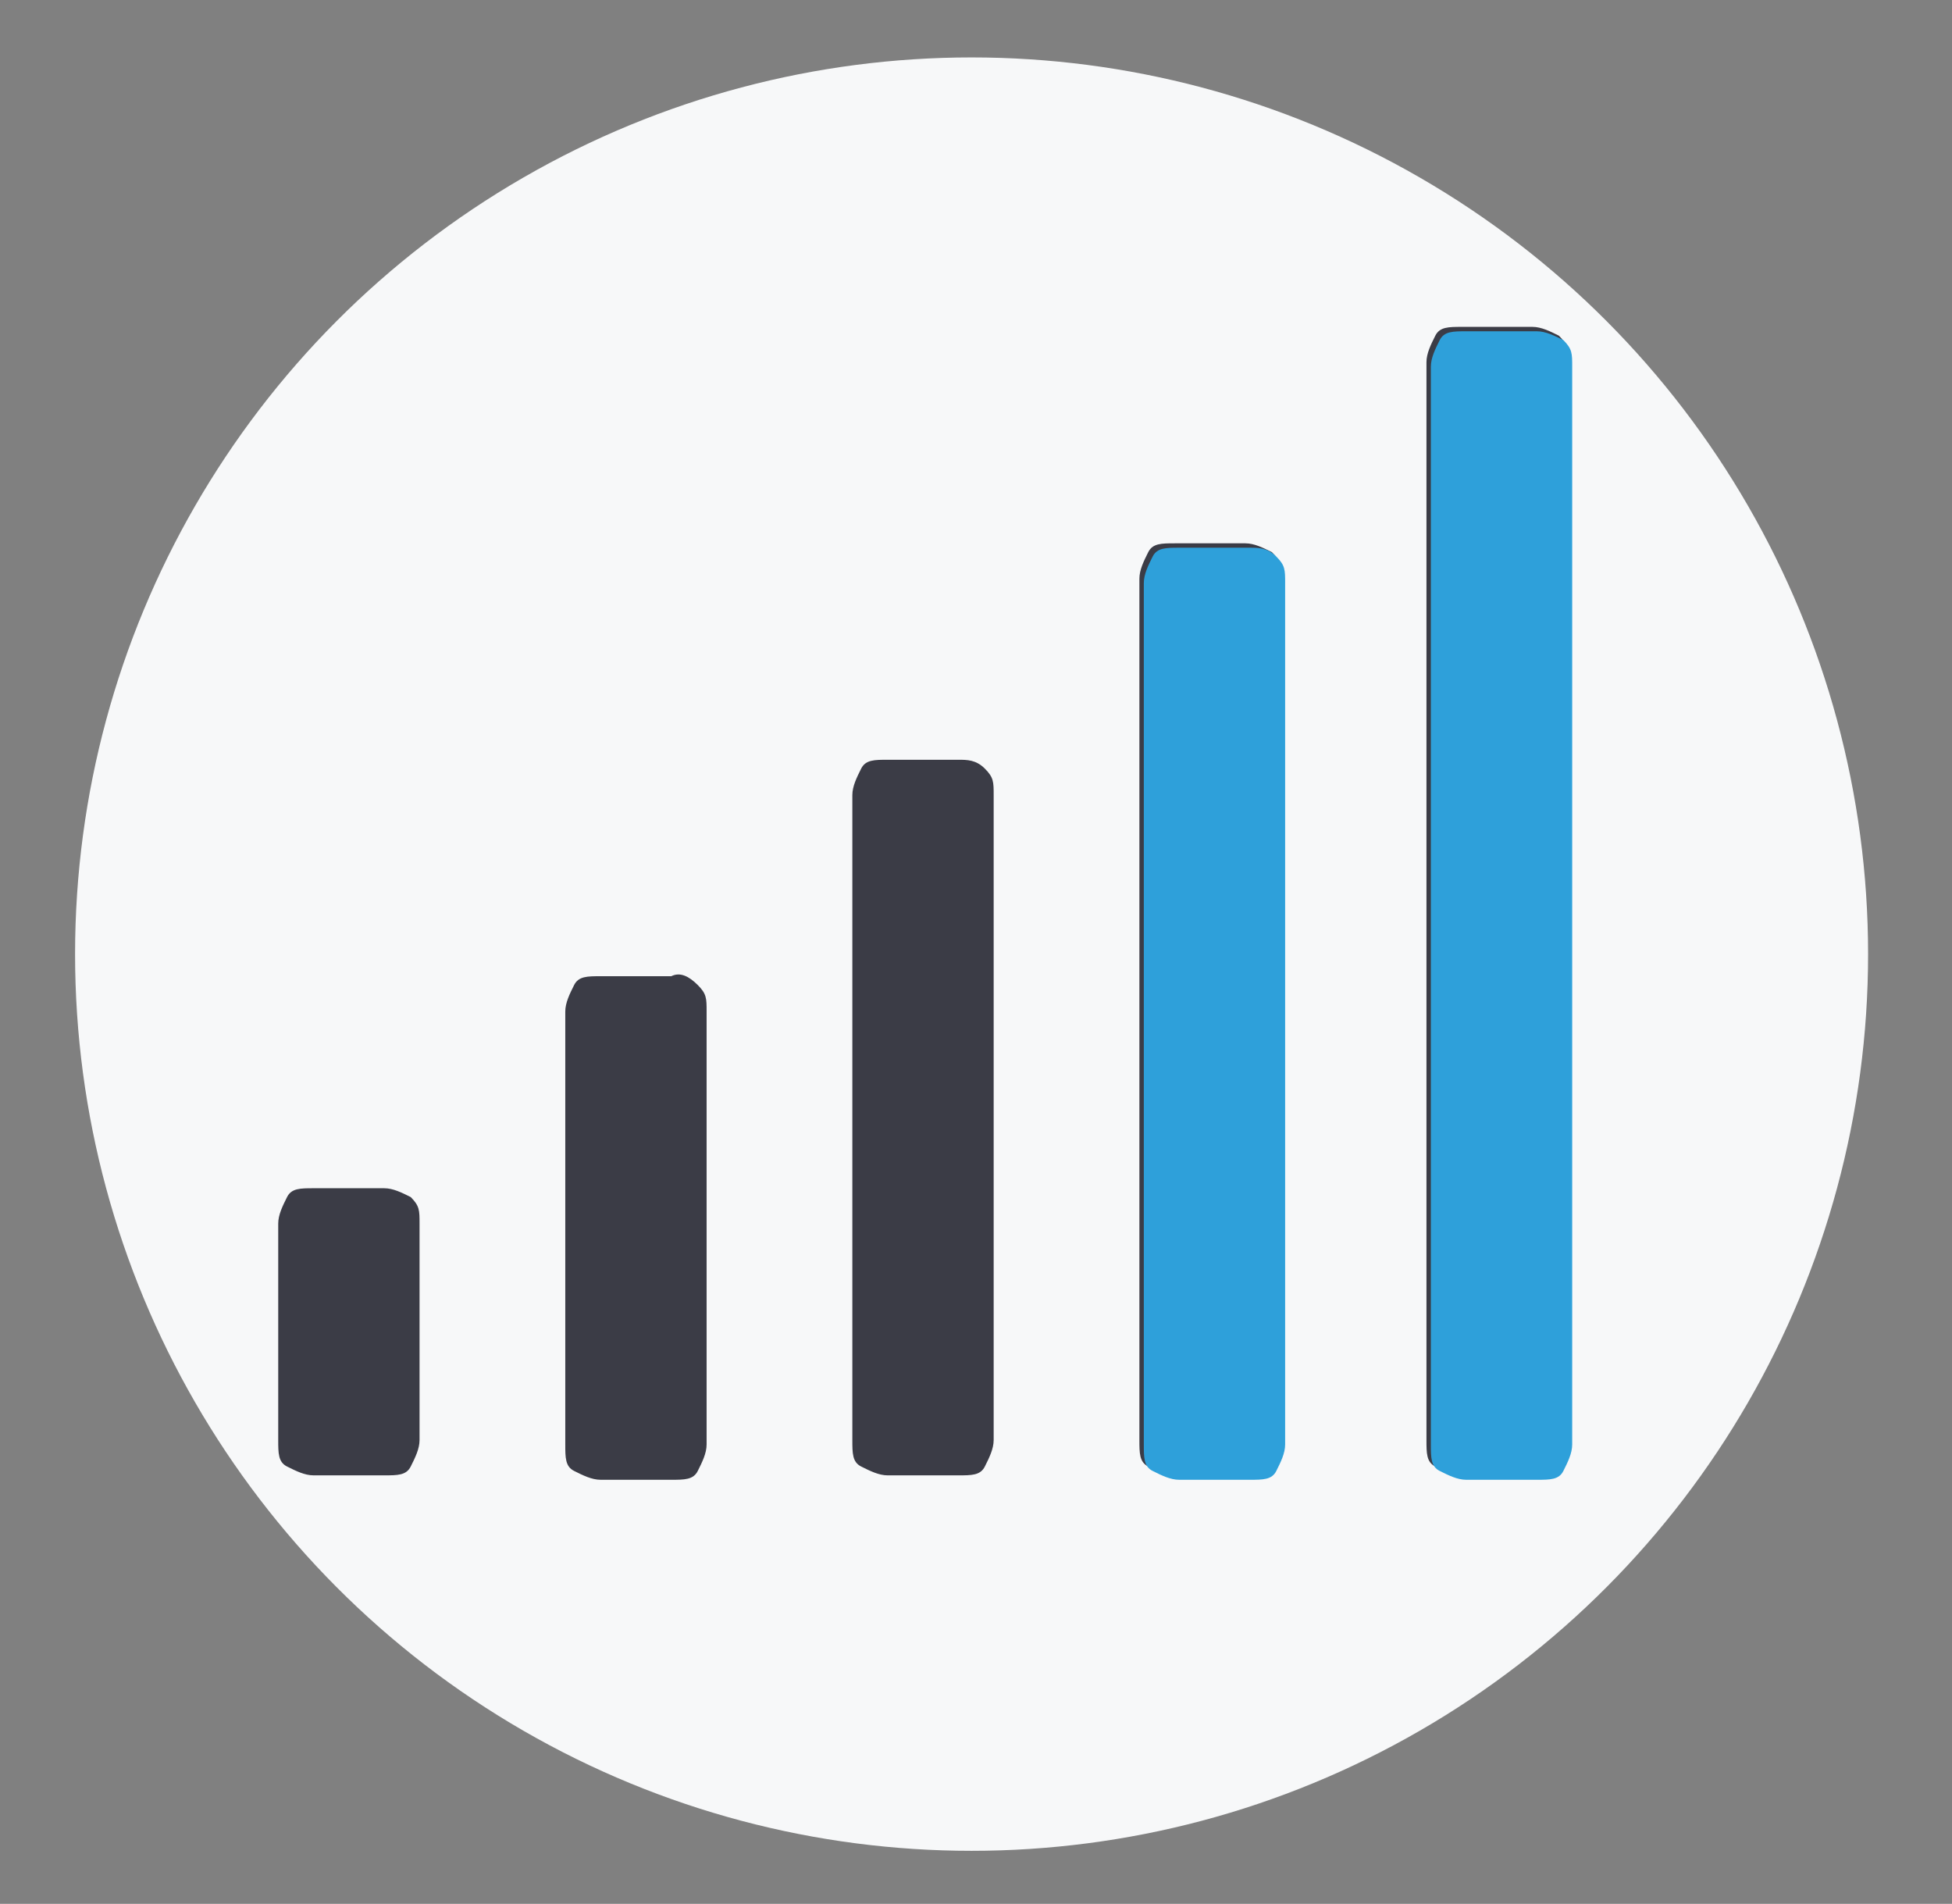
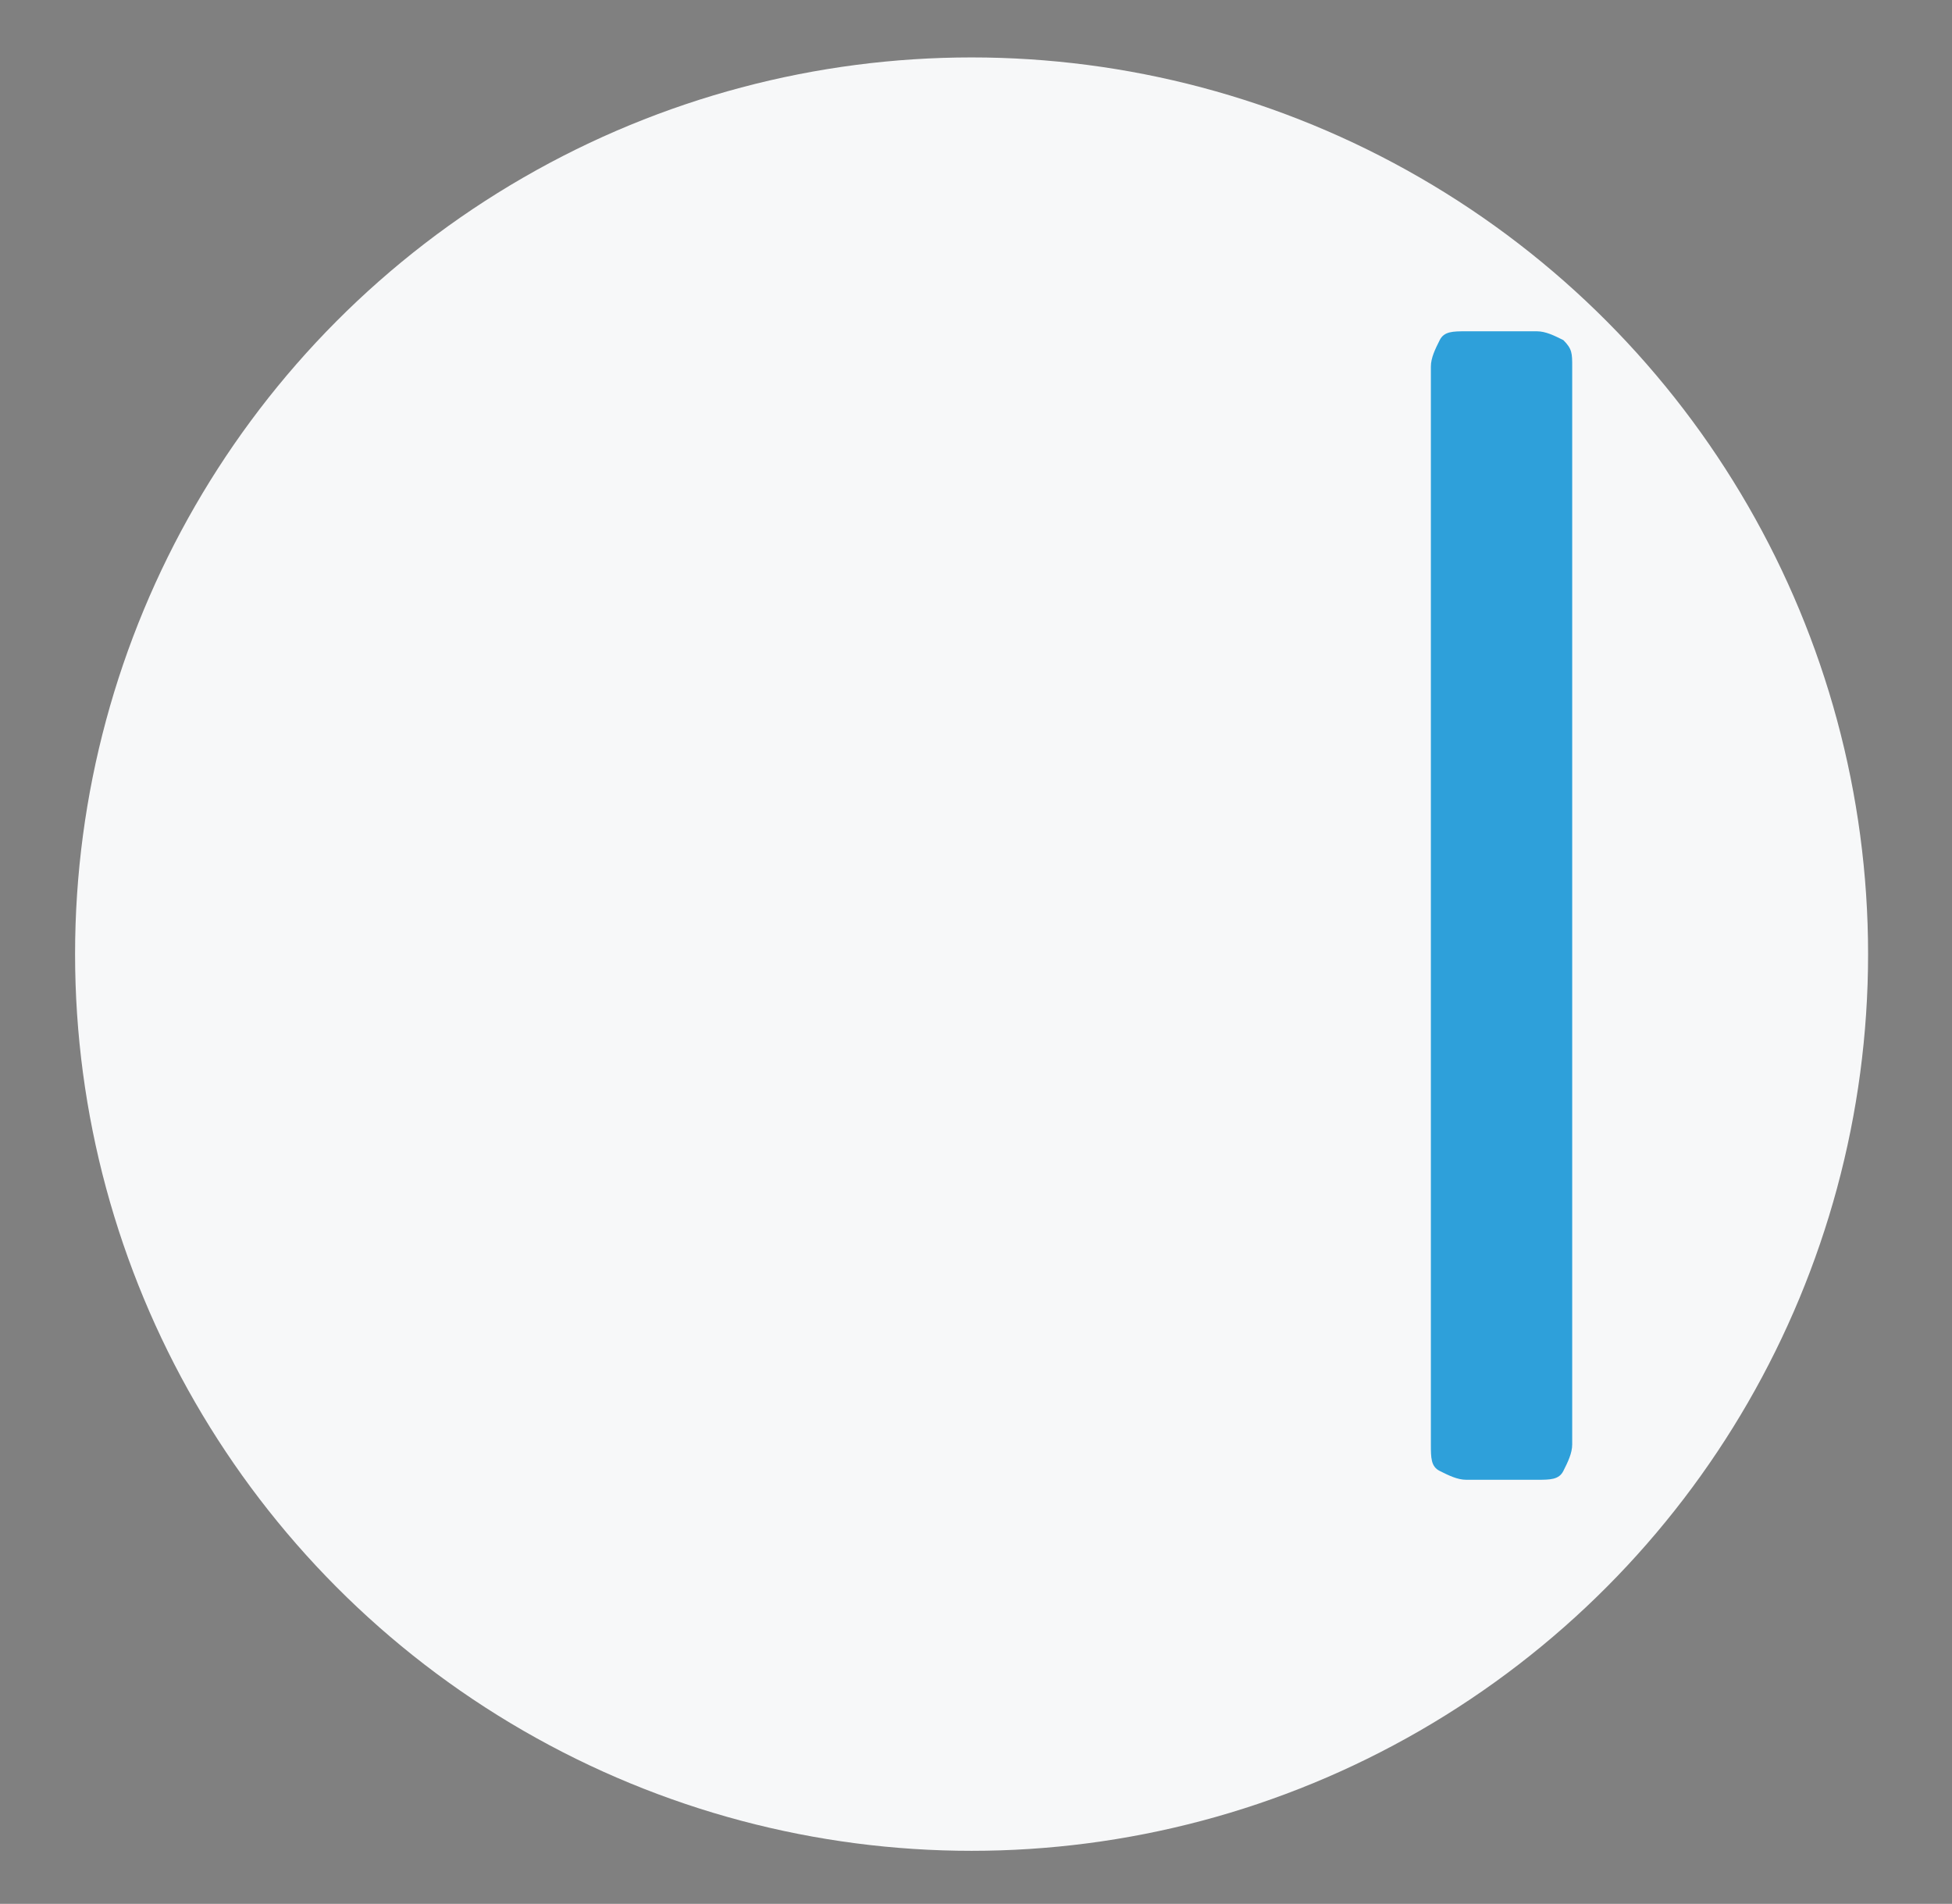
<svg xmlns="http://www.w3.org/2000/svg" version="1.1" id="Layer_1" x="0px" y="0px" viewBox="0 0 44.2 43.1" style="enable-background:new 0 0 44.2 43.1;" xml:space="preserve">
  <rect x="0" y="0" width="44.2" height="43.1" fill="#808080" stroke="none" />
  <style type="text/css">
	.st0{fill:#F7F8F9;}
	.st1{fill:#3B3C46;}
	.st2{fill:#2EA0DA;}
</style>
  <circle class="st0" cx="22" cy="21.6" r="20.3" />
  <g>
-     <path class="st1" d="M9.3,27.1c0.2,0.2,0.2,0.3,0.2,0.6v4.9c0,0.2-0.1,0.4-0.2,0.6s-0.3,0.2-0.6,0.2H7.1c-0.2,0-0.4-0.1-0.6-0.2   s-0.2-0.3-0.2-0.6v-4.9c0-0.2,0.1-0.4,0.2-0.6s0.3-0.2,0.6-0.2h1.6C8.9,26.9,9.1,27,9.3,27.1z M15.8,22.3c0.2,0.2,0.2,0.3,0.2,0.6   v9.8c0,0.2-0.1,0.4-0.2,0.6s-0.3,0.2-0.6,0.2h-1.6c-0.2,0-0.4-0.1-0.6-0.2s-0.2-0.3-0.2-0.6v-9.8c0-0.2,0.1-0.4,0.2-0.6   s0.3-0.2,0.6-0.2h1.6C15.4,22,15.6,22.1,15.8,22.3z M22.3,17.4c0.2,0.2,0.2,0.3,0.2,0.6v14.6c0,0.2-0.1,0.4-0.2,0.6   s-0.3,0.2-0.6,0.2h-1.6c-0.2,0-0.4-0.1-0.6-0.2s-0.2-0.3-0.2-0.6V18c0-0.2,0.1-0.4,0.2-0.6s0.3-0.2,0.6-0.2h1.6   C21.9,17.2,22.1,17.2,22.3,17.4z M28.8,12.5c0.2,0.2,0.2,0.3,0.2,0.6v19.5c0,0.2-0.1,0.4-0.2,0.6s-0.3,0.2-0.6,0.2h-1.6   c-0.2,0-0.4-0.1-0.6-0.2s-0.2-0.3-0.2-0.6V13.1c0-0.2,0.1-0.4,0.2-0.6s0.3-0.2,0.6-0.2h1.6C28.4,12.3,28.6,12.4,28.8,12.5z    M35.3,7.6c0.2,0.2,0.2,0.3,0.2,0.6v24.4c0,0.2-0.1,0.4-0.2,0.6s-0.3,0.2-0.6,0.2h-1.6c-0.2,0-0.4-0.1-0.6-0.2s-0.2-0.3-0.2-0.6   V8.2c0-0.2,0.1-0.4,0.2-0.6s0.3-0.2,0.6-0.2h1.6C34.9,7.4,35.1,7.5,35.3,7.6z" />
-   </g>
-   <path class="st2" d="M28.9,12.6c0.2,0.2,0.2,0.3,0.2,0.6v19.5c0,0.2-0.1,0.4-0.2,0.6s-0.3,0.2-0.6,0.2h-1.6c-0.2,0-0.4-0.1-0.6-0.2  s-0.2-0.3-0.2-0.6V13.2c0-0.2,0.1-0.4,0.2-0.6s0.3-0.2,0.6-0.2h1.6C28.5,12.4,28.7,12.4,28.9,12.6z" />
+     </g>
  <path class="st2" d="M35.4,7.7c0.2,0.2,0.2,0.3,0.2,0.6v24.4c0,0.2-0.1,0.4-0.2,0.6s-0.3,0.2-0.6,0.2h-1.6c-0.2,0-0.4-0.1-0.6-0.2  s-0.2-0.3-0.2-0.6V8.3c0-0.2,0.1-0.4,0.2-0.6s0.3-0.2,0.6-0.2h1.6C35,7.5,35.2,7.6,35.4,7.7z" />
</svg>